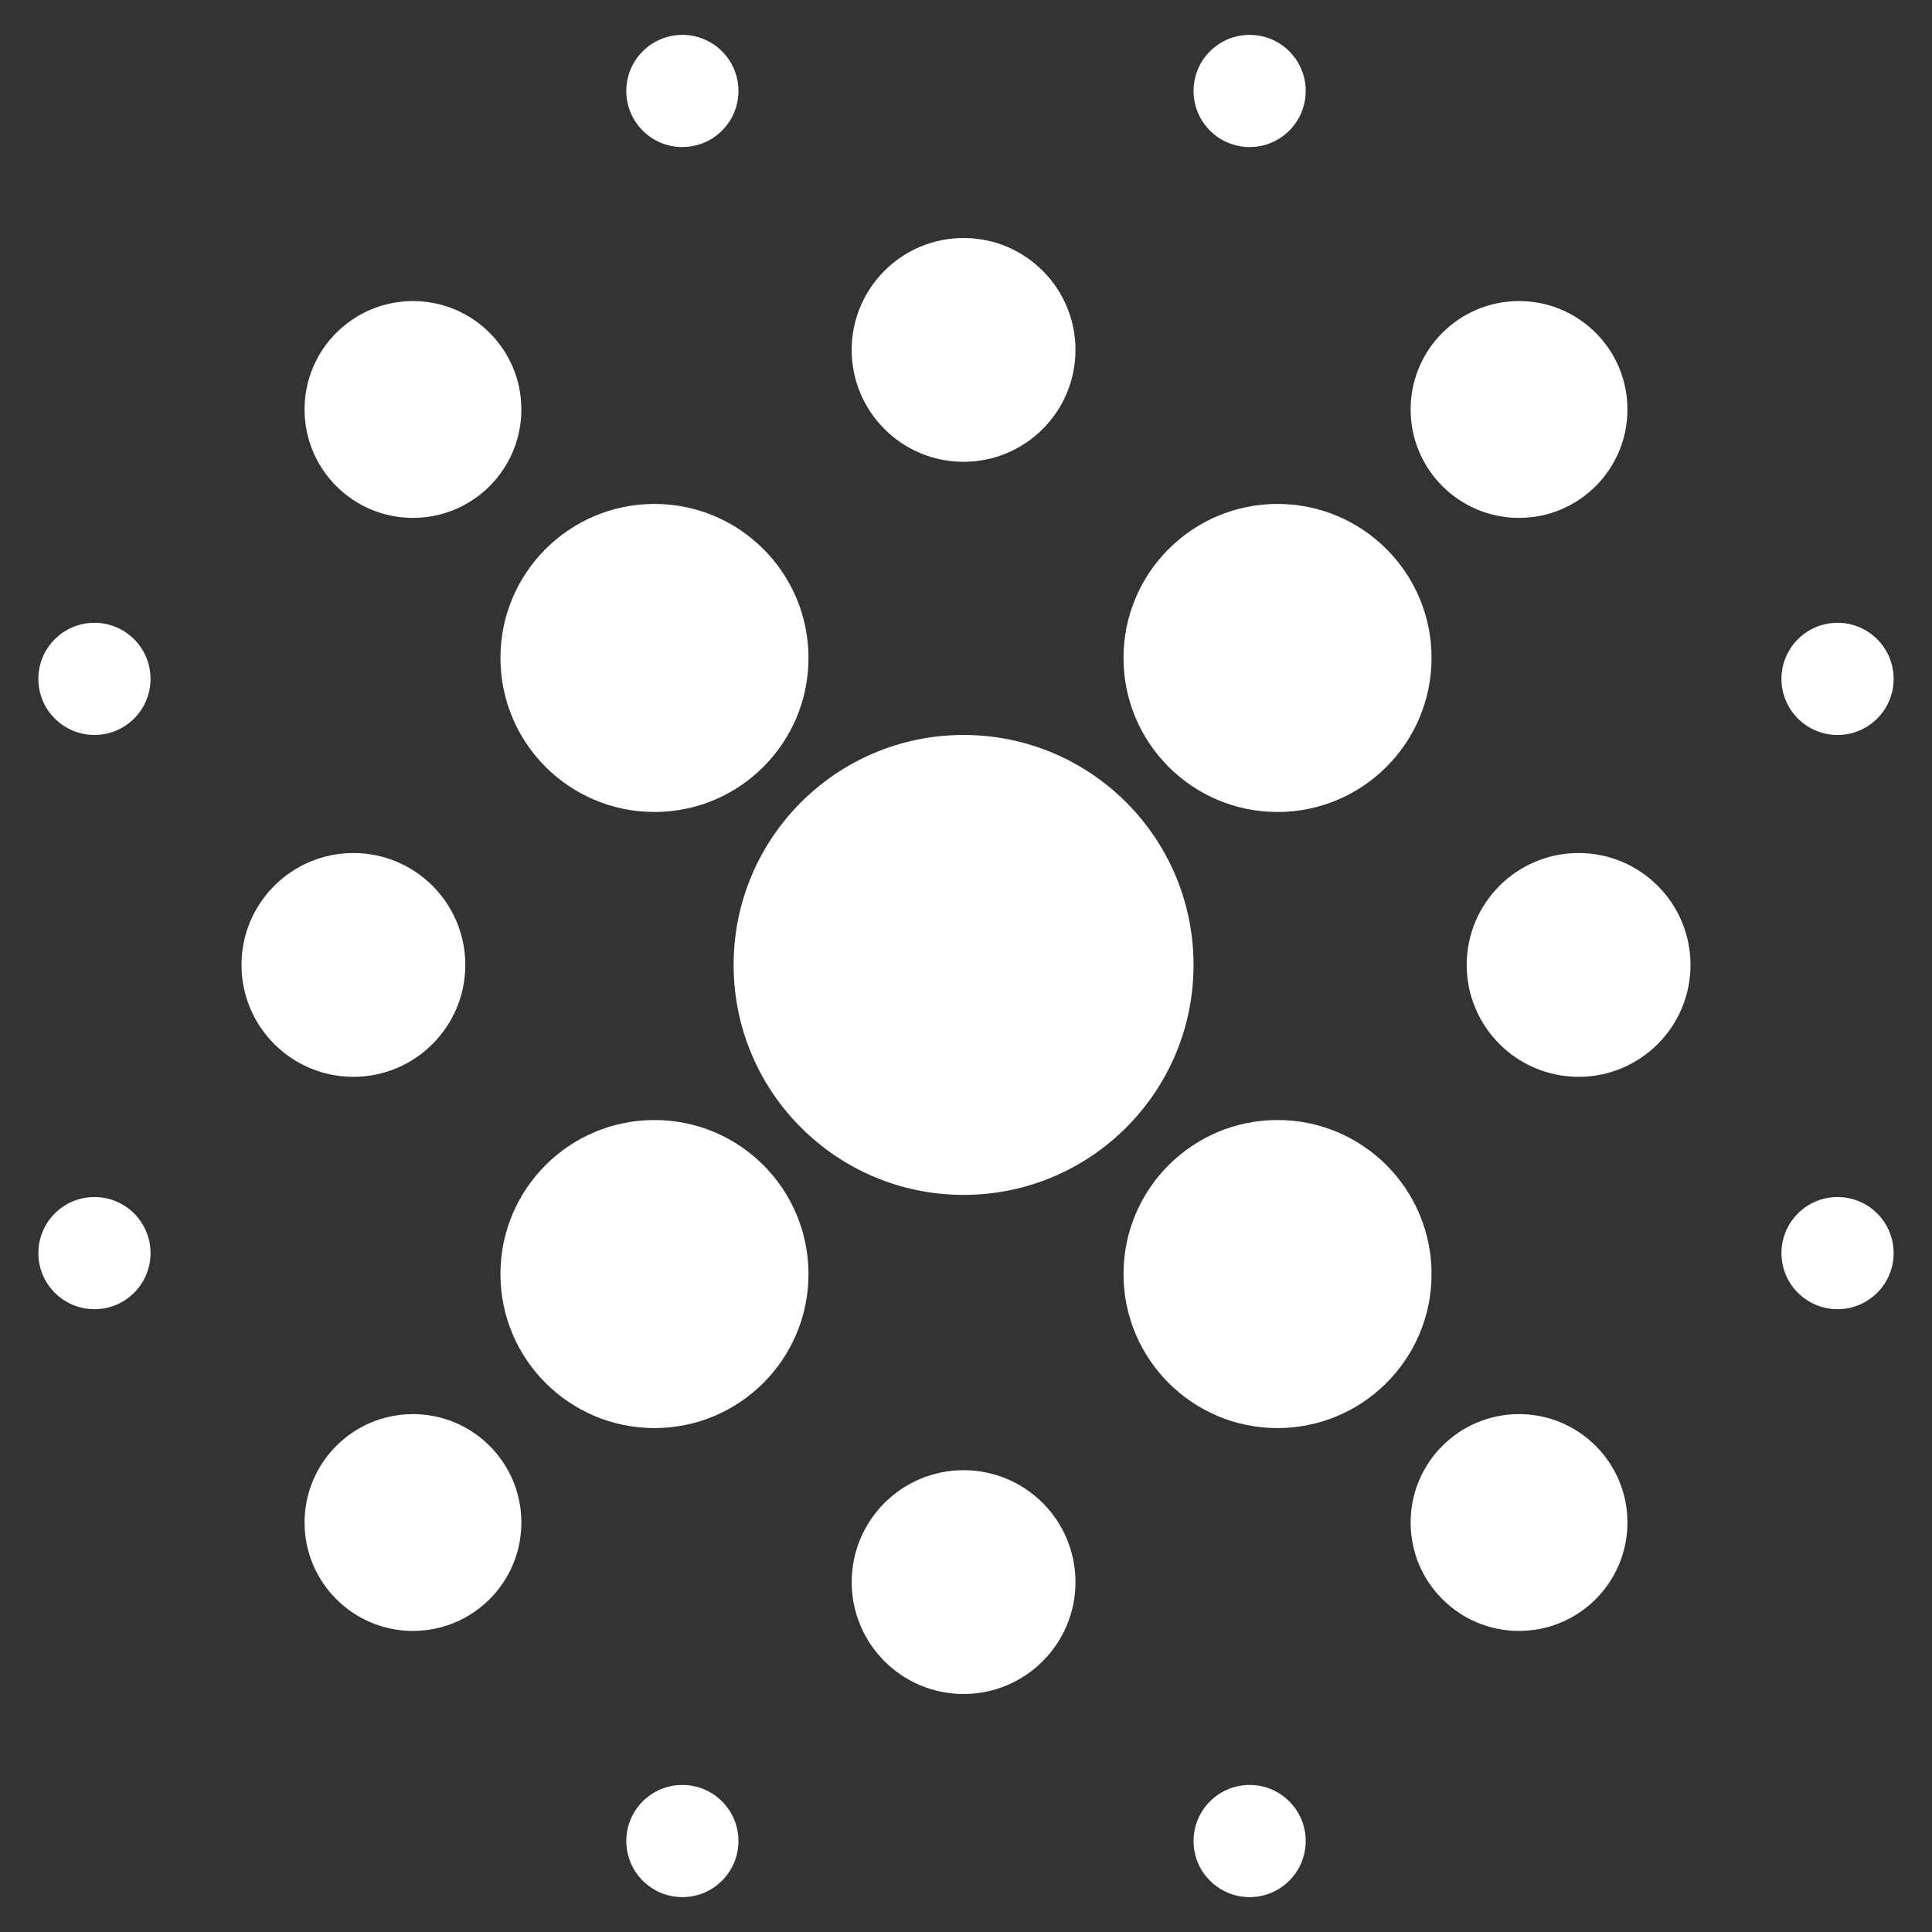
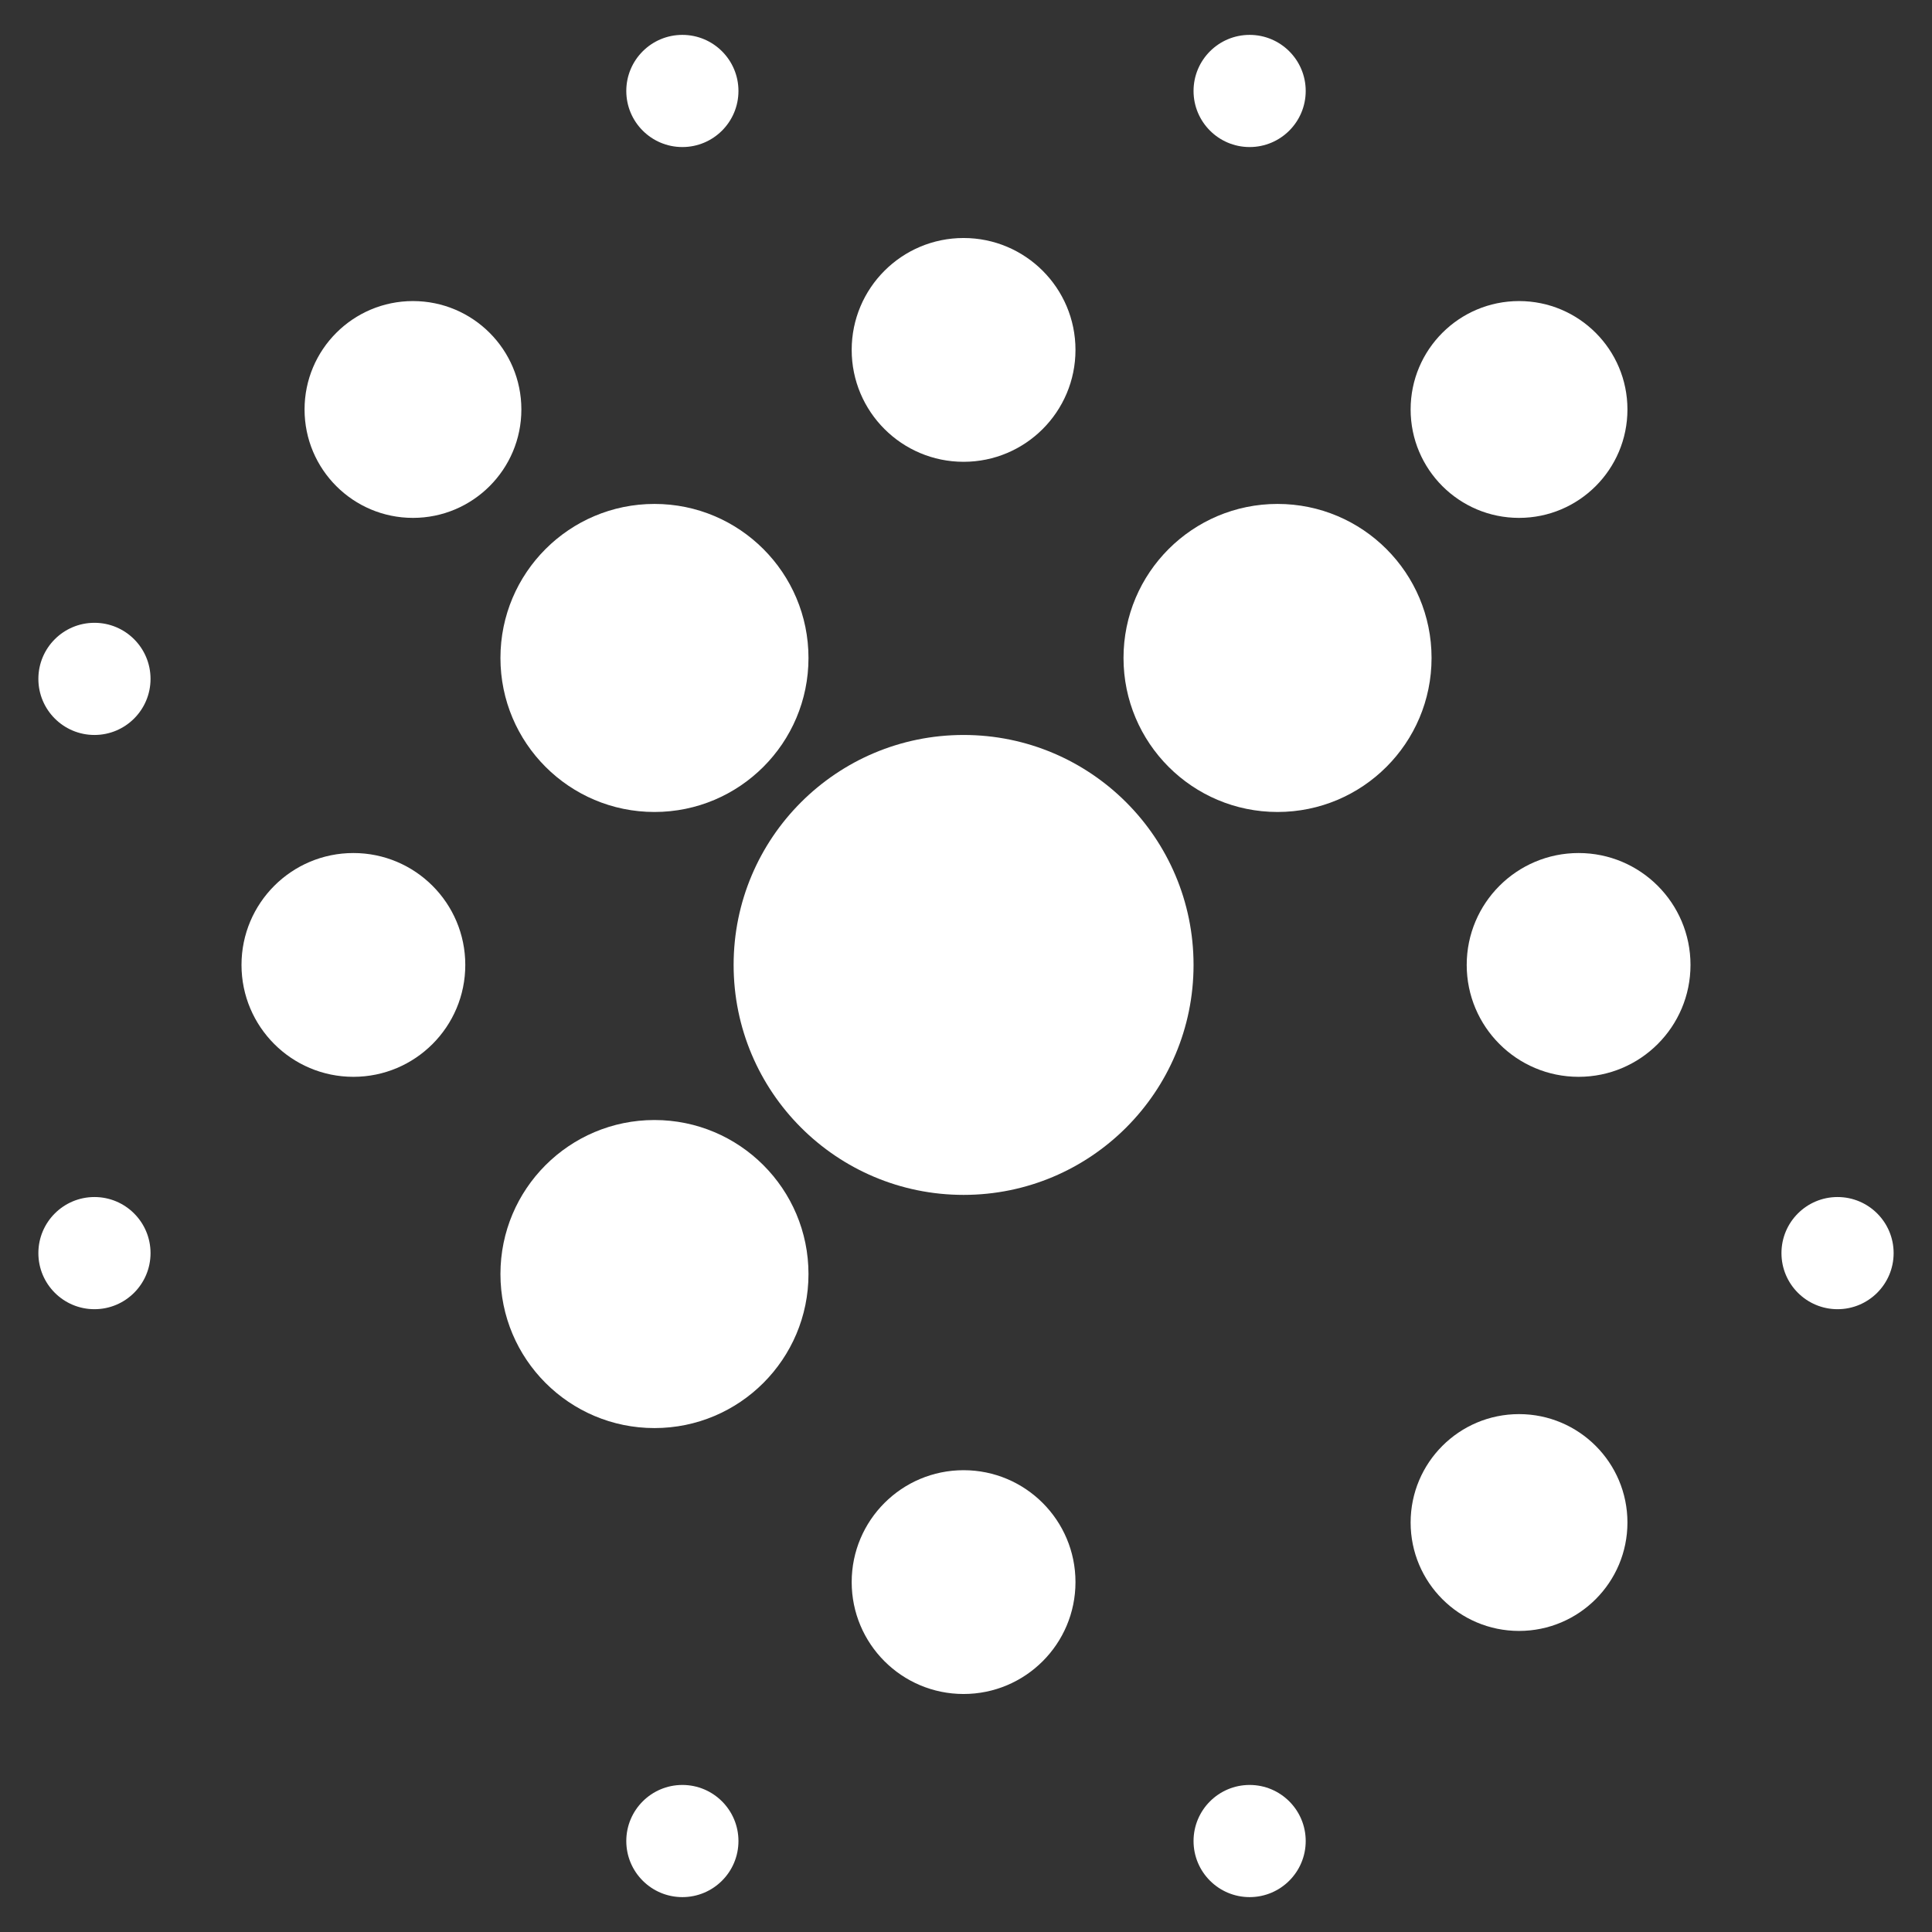
<svg xmlns="http://www.w3.org/2000/svg" version="1.1" id="Layer_1" x="0px" y="0px" viewBox="0 0 720 720" style="enable-background:new 0 0 720 720;" xml:space="preserve">
  <rect x="0" y="0" width="720" height="720" fill="#333333" stroke="none" />
  <style type="text/css">
	.st0{fill:#FFFFFF;}
</style>
  <g>
    <circle class="st0" cx="359.1" cy="359.6" r="85.7" />
    <circle class="st0" cx="476.1" cy="245.2" r="57.4" />
-     <circle class="st0" cx="476.1" cy="474.8" r="57.4" />
    <circle class="st0" cx="243.9" cy="245.2" r="57.4" />
    <circle class="st0" cx="243.9" cy="474.8" r="57.4" />
    <circle class="st0" cx="588.3" cy="359.6" r="41.7" />
    <circle class="st0" cx="359.1" cy="130.4" r="41.7" />
    <circle class="st0" cx="359.1" cy="589.6" r="41.7" />
    <circle class="st0" cx="131.7" cy="359.6" r="41.7" />
    <circle class="st0" cx="566.1" cy="152.6" r="40.4" />
    <circle class="st0" cx="153.9" cy="152.6" r="40.4" />
    <circle class="st0" cx="566.1" cy="567.4" r="40.4" />
-     <circle class="st0" cx="153.9" cy="567.4" r="40.4" />
    <circle class="st0" cx="465.7" cy="33.9" r="20.9" />
    <circle class="st0" cx="254.3" cy="33.9" r="20.9" />
    <circle class="st0" cx="465.7" cy="686.1" r="20.9" />
    <circle class="st0" cx="254.3" cy="686.1" r="20.9" />
    <circle class="st0" cx="684.8" cy="467" r="20.9" />
-     <circle class="st0" cx="684.8" cy="253" r="20.9" />
    <circle class="st0" cx="35.2" cy="467" r="20.9" />
    <circle class="st0" cx="35.2" cy="253" r="20.9" />
  </g>
</svg>